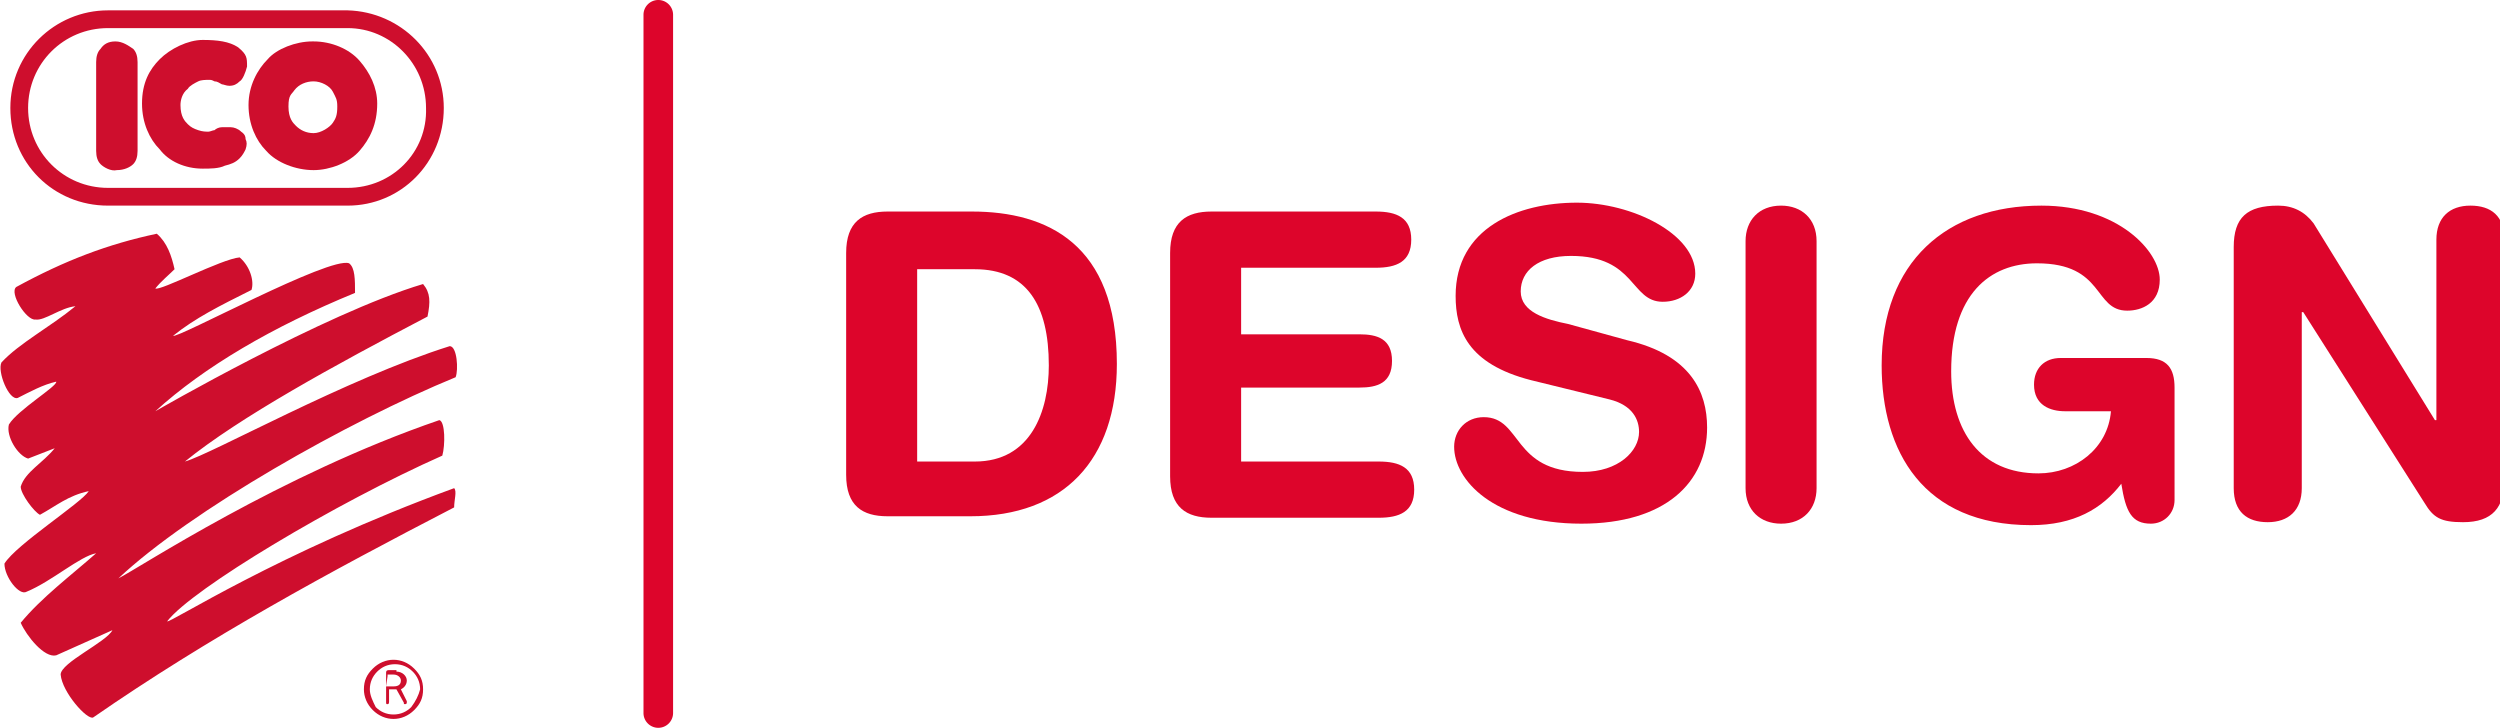
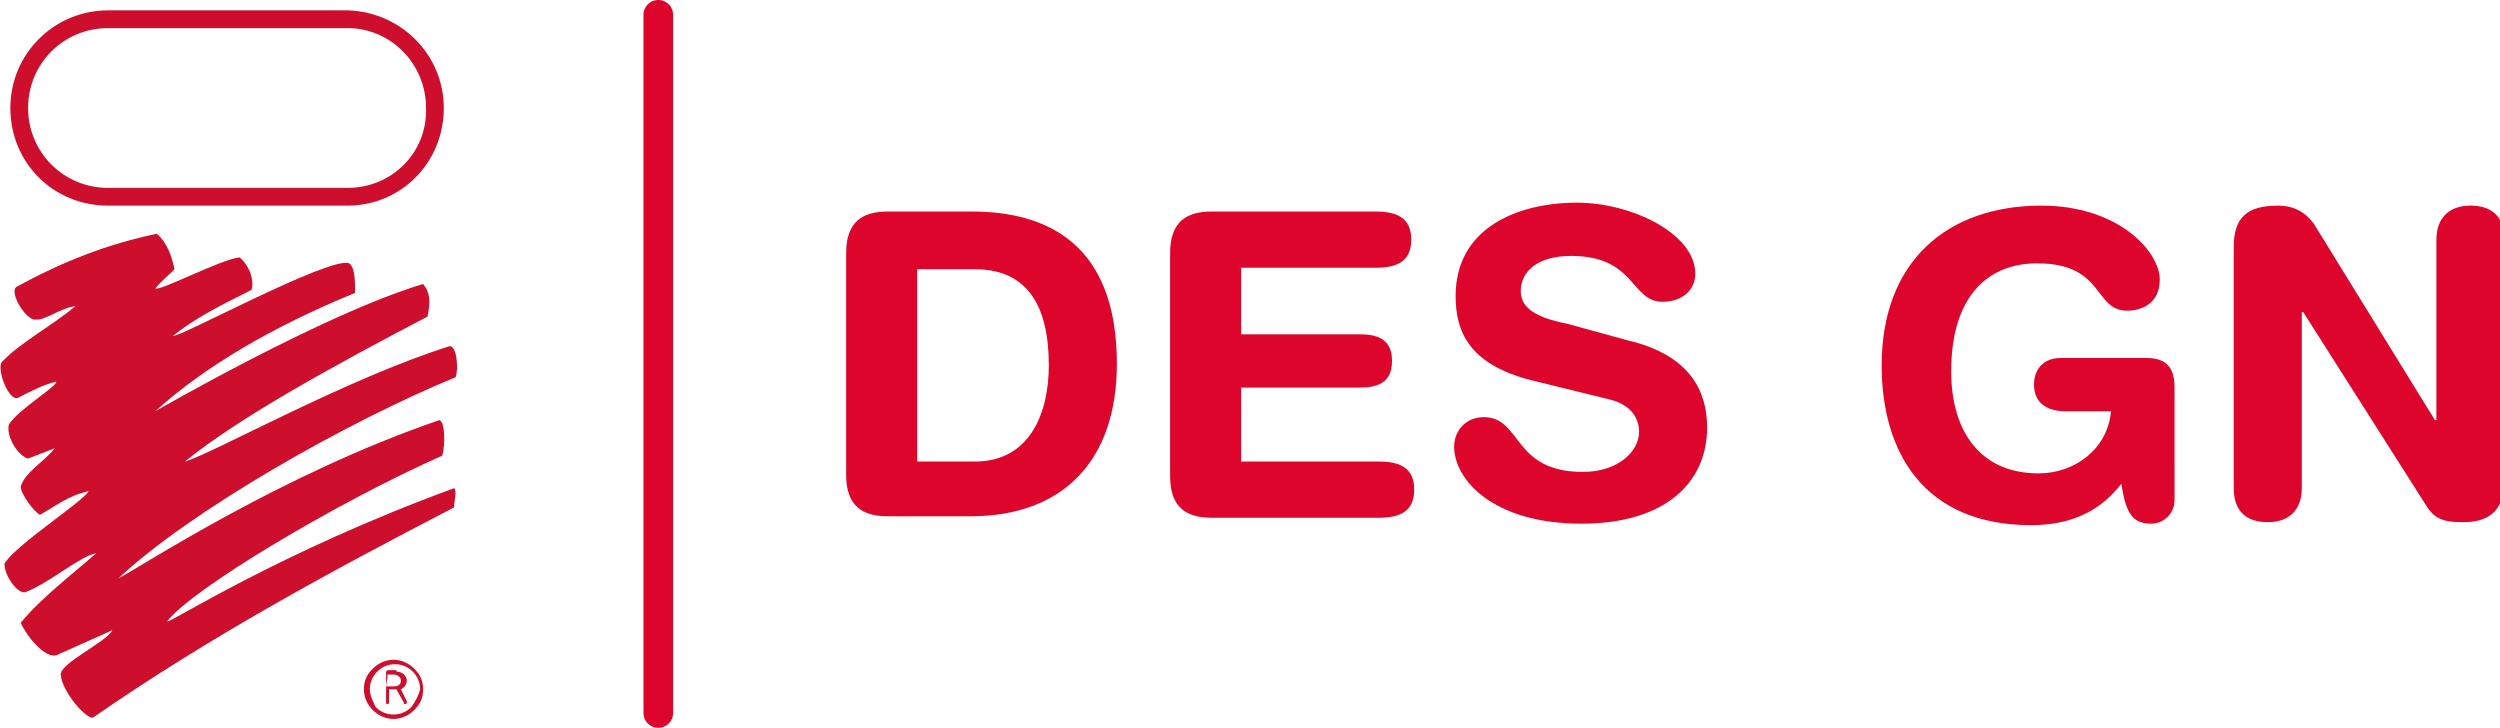
<svg xmlns="http://www.w3.org/2000/svg" enable-background="new 0 0 168.9 49.2" version="1.1" viewBox="0 0 169 49.2" xml:space="preserve">
  <style type="text/css">
	.st0{fill:#CE0E2D;}
	.st1{fill:none;stroke:#DD052B;stroke-width:2;stroke-linecap:round;}
	.st2{fill:#DD052B;}
</style>
-   <path class="st0" d="m7.8 2.8c-.5 0-.8.2-1 .5-.2.2-.3.5-.3.9v6c0 .4.1.7.3.9s.7.5 1.1.4c.5 0 .9-.2 1.1-.4s.3-.5.3-.9v-6c0-.4-.1-.7-.3-.9-.3-.2-.7-.5-1.2-.5z" />
-   <path class="st0" d="m24.3 4.1c-.7-.8-1.9-1.3-3.1-1.3h-.1c-1.1 0-2.4.5-3 1.2-.7.7-1.3 1.8-1.3 3.1s.5 2.4 1.2 3.1c.7.8 2 1.3 3.2 1.3 1.1 0 2.4-.5 3.1-1.3s1.2-1.8 1.2-3.2c0-1.1-.5-2.1-1.2-2.9zm-1.8 4.2c-.2.3-.8.7-1.3.7s-.9-.2-1.2-.5c-.2-.2-.5-.5-.5-1.3s.2-.8.4-1.1c.3-.4.8-.6 1.3-.6s1.1.3 1.3.7.3.5.3 1c0 .6-.1.8-.3 1.1z" />
-   <path class="st0" d="m16.3 8.9c-.2-.2-.5-.3-.7-.3h-.6c-.2 0-.4.1-.5.2-.1 0-.3.1-.4.1-.2 0-.4 0-.7-.1s-.5-.2-.7-.4-.5-.5-.5-1.3c0-.3.1-.8.5-1.1.1-.2.5-.4.7-.5s.5-.1.7-.1.2 0 .4.1c.2 0 .3.1.5.2.1 0 .3.1.5.1.3 0 .5-.1.7-.3.2-.1.4-.6.5-1 0-.6 0-.8-.6-1.3-.6-.4-1.4-.5-2.4-.5s-2.2.6-2.9 1.3-1.2 1.6-1.2 3c0 1.3.5 2.4 1.2 3.1.6.8 1.7 1.3 2.9 1.3.5 0 1.1 0 1.5-.2.4-.1.7-.2 1-.5.2-.2.3-.4.4-.6.1-.3.1-.5 0-.7 0-.1 0-.3-.3-.5z" />
  <path class="st0" d="m1.1 19.4c3.3-1.8 6.2-2.9 9.5-3.6.7.6 1 1.5 1.2 2.4-.4.4-.9.8-1.3 1.3.3.2 4.5-2 5.7-2.1.7.6 1 1.6.8 2.2-2.2 1.1-3.8 1.9-5.3 3.1.3.2 10.6-5.4 11.9-4.9.4.3.4 1.1.4 2-5.6 2.3-10.2 5-13.5 8 0 0 11.4-6.6 18.1-8.6.5.6.5 1.2.3 2.2-6.3 3.3-12.7 6.8-16.4 9.8 1.8-.5 10.9-5.6 17.9-7.8.5 0 .6 1.6.4 2.1-7.3 3-17.9 9-22.8 13.6 1.4-.7 10.9-7 21.7-10.7.4.1.4 1.7.2 2.4-7.2 3.2-16.9 9-18.6 11.2.1.2 7.4-4.6 19.4-9 .2.2 0 .8 0 1.3-8.5 4.4-16.6 8.8-24.4 14.2-.4.2-2.1-1.7-2.2-2.9 0-.8 3.1-2.2 3.5-3l-3.8 1.7c-.8.2-2-1.3-2.4-2.2 1.4-1.7 3.4-3.2 5.1-4.7-1.1.2-3 1.9-4.7 2.6-.5.3-1.5-1-1.5-1.9.8-1.3 5.2-4.1 5.7-4.9-1.4.3-2.2 1-3.3 1.6-.4-.2-1.3-1.4-1.3-1.9.3-1 1.5-1.6 2.3-2.6l-1.8.7c-.7-.2-1.5-1.5-1.3-2.3.6-1 3.3-2.6 3.2-2.9-.9.2-1.8.7-2.6 1.1-.6.2-1.4-1.8-1.1-2.4 1.2-1.3 3.3-2.4 5-3.8-1 .1-2.1 1-2.7.9-.6.1-1.8-1.8-1.3-2.2z" />
  <path class="st0" d="m28 45.2c-.4-.4-.9-.6-1.4-.6s-1 .2-1.4.6-.6.8-.6 1.4c0 .5.2 1 .6 1.4s.9.6 1.4.6 1-.2 1.4-.6.6-.8.6-1.4-.2-1-.6-1.4zm-.2 2.6c-.3.3-.7.5-1.2.5s-.9-.2-1.2-.5c-.2-.4-.4-.8-.4-1.2 0-.5.2-.9.5-1.2s.7-.5 1.2-.5.9.2 1.2.5.5.7.5 1.2c-.1.4-.3.8-.6 1.2z" />
  <path class="st0" d="m26.8 45.4c.4 0 .7.3.7.6s-.2.5-.4.6l.4.8v.1c0 .1-.1.1-.1.1-.1 0-.1 0-.1-.1l-.5-.9h-.5v.8c0 .1 0 .2-.1.2s-.1 0-.1-.2v-1.9c0-.1 0-.2.2-.2h.5zm-.6.3-.1.7h.5c.3 0 .5-.1.5-.4 0-.2-.2-.4-.5-.4h-.4z" />
  <path class="st0" d="m23.5.7h-16.2c-3.6 0-6.6 2.9-6.6 6.6s2.9 6.6 6.6 6.6h8.1 8.1c3.6 0 6.5-2.9 6.5-6.6 0-3.6-2.9-6.5-6.5-6.6zm0 12h-8.1-8.1c-3 0-5.4-2.4-5.4-5.4s2.4-5.4 5.4-5.4h8.1 8.1c2.9 0 5.3 2.4 5.3 5.4.1 3-2.3 5.4-5.3 5.4z" />
  <path d="m44.5 0a1 1 0 00-1 1v47.2a1 1 0 001 1 1 1 0 001-1v-47.2a1 1 0 00-1-1z" color="#000000" fill="#dd052b" stroke-linecap="round" style="-inkscape-stroke:none" />
  <path class="st2" d="m57.2 17.1c0-2.1 1.1-2.8 2.8-2.8h5.7c5.1 0 9.8 2.2 9.8 10.3 0 6.5-3.6 10.3-9.9 10.3h-5.6c-1.7 0-2.8-.7-2.8-2.8zm4.7 14.1h4c3.8 0 5-3.4 5-6.5 0-4.1-1.5-6.5-5-6.5h-3.9v13z" />
  <path class="st2" d="m79.1 17.1c0-2.1 1.1-2.8 2.8-2.8h11.1c1.4 0 2.4.4 2.4 1.9s-1 1.9-2.4 1.9h-9.1v4.5h8c1.2 0 2.2.3 2.2 1.8s-1 1.8-2.2 1.8h-8v5h9.3c1.4 0 2.4.4 2.4 1.9s-1 1.9-2.4 1.9h-11.3c-1.7 0-2.8-.7-2.8-2.8z" />
  <path class="st2" d="m110 23c4.3 1 5.4 3.5 5.4 5.9 0 3.7-2.8 6.5-8.5 6.5-6 0-8.6-3-8.6-5.2 0-1.1.8-2 2-2 2.6 0 1.9 3.7 6.7 3.7 2.4 0 3.8-1.4 3.8-2.7 0-.8-.4-1.8-2-2.2l-5.3-1.3c-4.3-1.1-5.1-3.4-5.1-5.7 0-4.6 4.2-6.3 8.2-6.3 3.7 0 8 2.1 8 4.8 0 1.2-1 1.9-2.2 1.9-2.2 0-1.8-3.1-6.2-3.1-2.2 0-3.4 1-3.4 2.4s1.7 1.9 3.2 2.2z" />
-   <path class="st2" d="m118 16.3c0-1.4.9-2.4 2.4-2.4 1.4 0 2.4.9 2.4 2.4v16.7c0 1.4-.9 2.4-2.4 2.4-1.4 0-2.4-.9-2.4-2.4z" />
-   <path class="st2" d="m147 33.8c0 .9-.7 1.6-1.6 1.6-1.3 0-1.7-.8-2-2.7-1.3 1.7-3.2 2.8-6.1 2.8-7.3 0-10.1-5-10.1-10.8 0-7 4.4-10.8 10.8-10.8 5.2 0 8 3.1 8 5 0 1.6-1.2 2.1-2.2 2.1-2.3 0-1.5-3.2-6.1-3.2-3.2 0-5.8 2.1-5.8 7.3 0 4.1 2 6.9 5.9 6.9 2.5 0 4.7-1.7 4.9-4.2h-3.1c-1 0-2.1-.4-2.1-1.8 0-1.1.7-1.8 1.8-1.8h5.8c1.4 0 1.9.7 1.9 2z" />
+   <path class="st2" d="m147 33.8c0 .9-.7 1.6-1.6 1.6-1.3 0-1.7-.8-2-2.7-1.3 1.7-3.2 2.8-6.1 2.8-7.3 0-10.1-5-10.1-10.8 0-7 4.4-10.8 10.8-10.8 5.2 0 8 3.1 8 5 0 1.6-1.2 2.1-2.2 2.1-2.3 0-1.5-3.2-6.1-3.2-3.2 0-5.8 2.1-5.8 7.3 0 4.1 2 6.9 5.9 6.9 2.5 0 4.7-1.7 4.9-4.2h-3.1c-1 0-2.1-.4-2.1-1.8 0-1.1.7-1.8 1.8-1.8h5.8c1.4 0 1.9.7 1.9 2" />
  <path class="st2" d="m151 16.7c0-2 .9-2.8 3-2.8 1 0 1.8.4 2.4 1.2l8.2 13.3h.1v-12.2c0-1.5.9-2.3 2.3-2.3s2.3.7 2.3 2.3v16.2c0 1.9-.8 2.9-2.8 2.9-1.5 0-2-.3-2.6-1.3l-8.2-12.9h-.1v11.9c0 1.5-.9 2.3-2.3 2.3s-2.3-.7-2.3-2.3z" />
</svg>